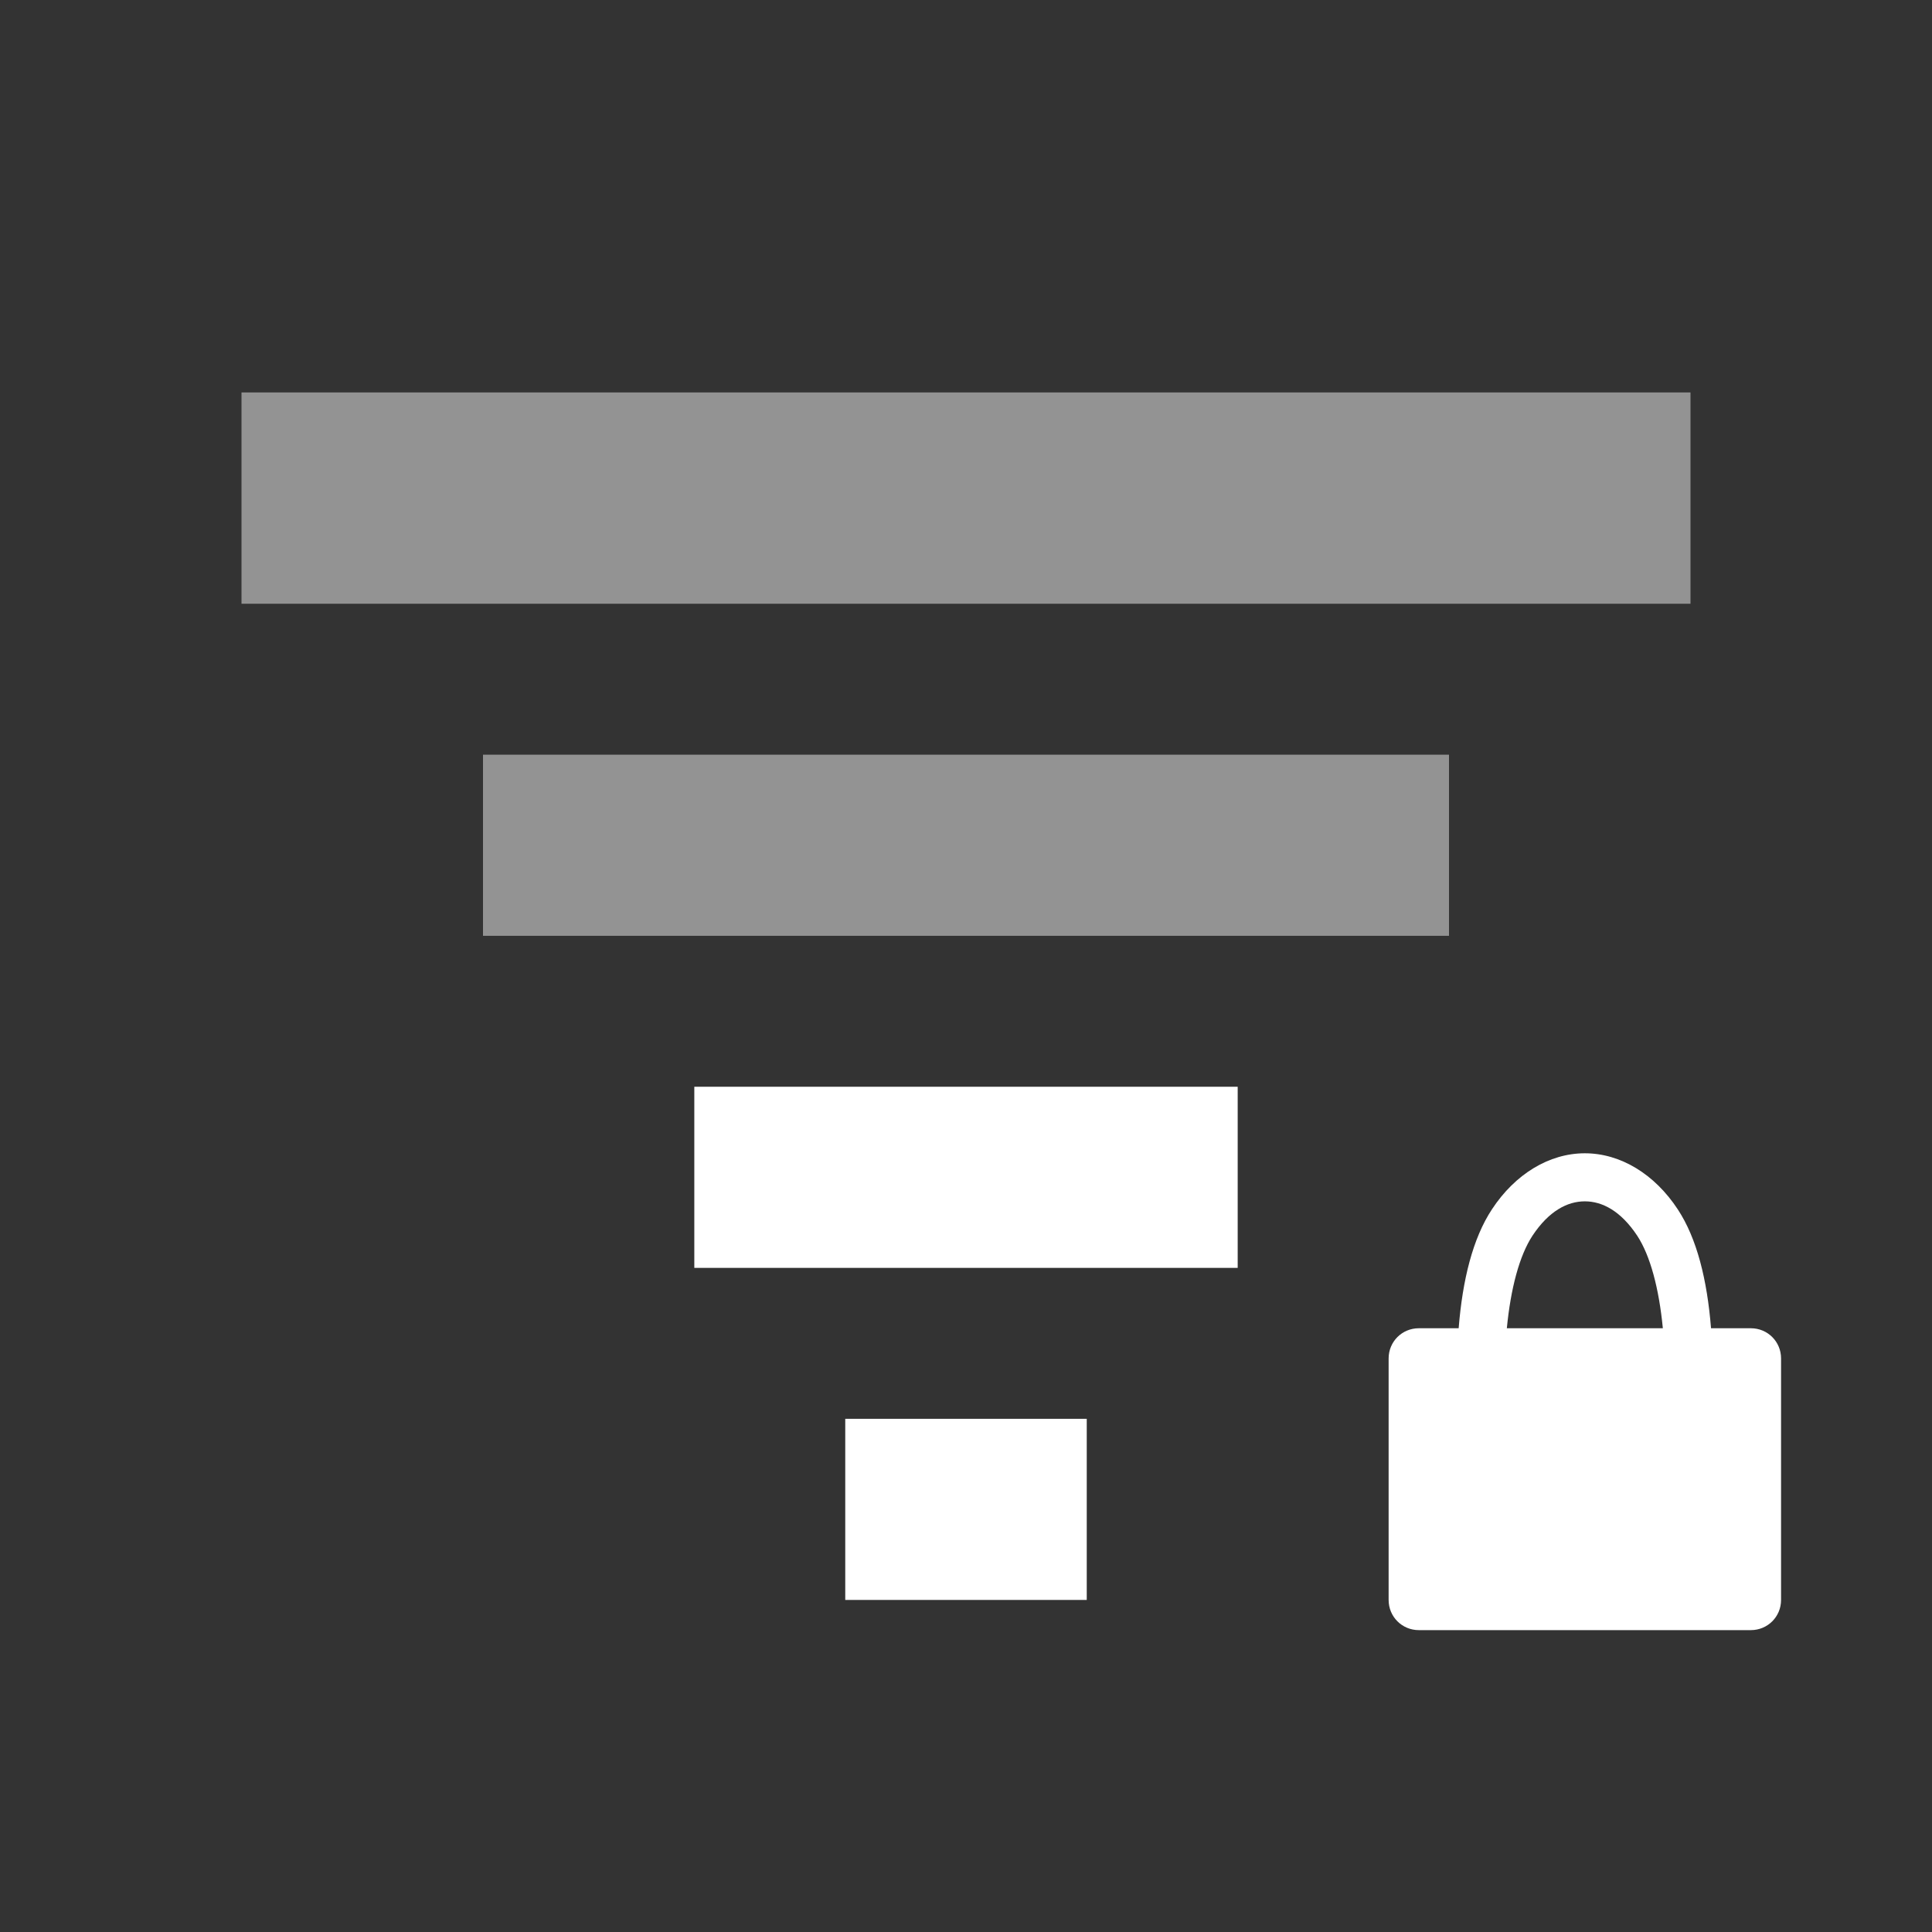
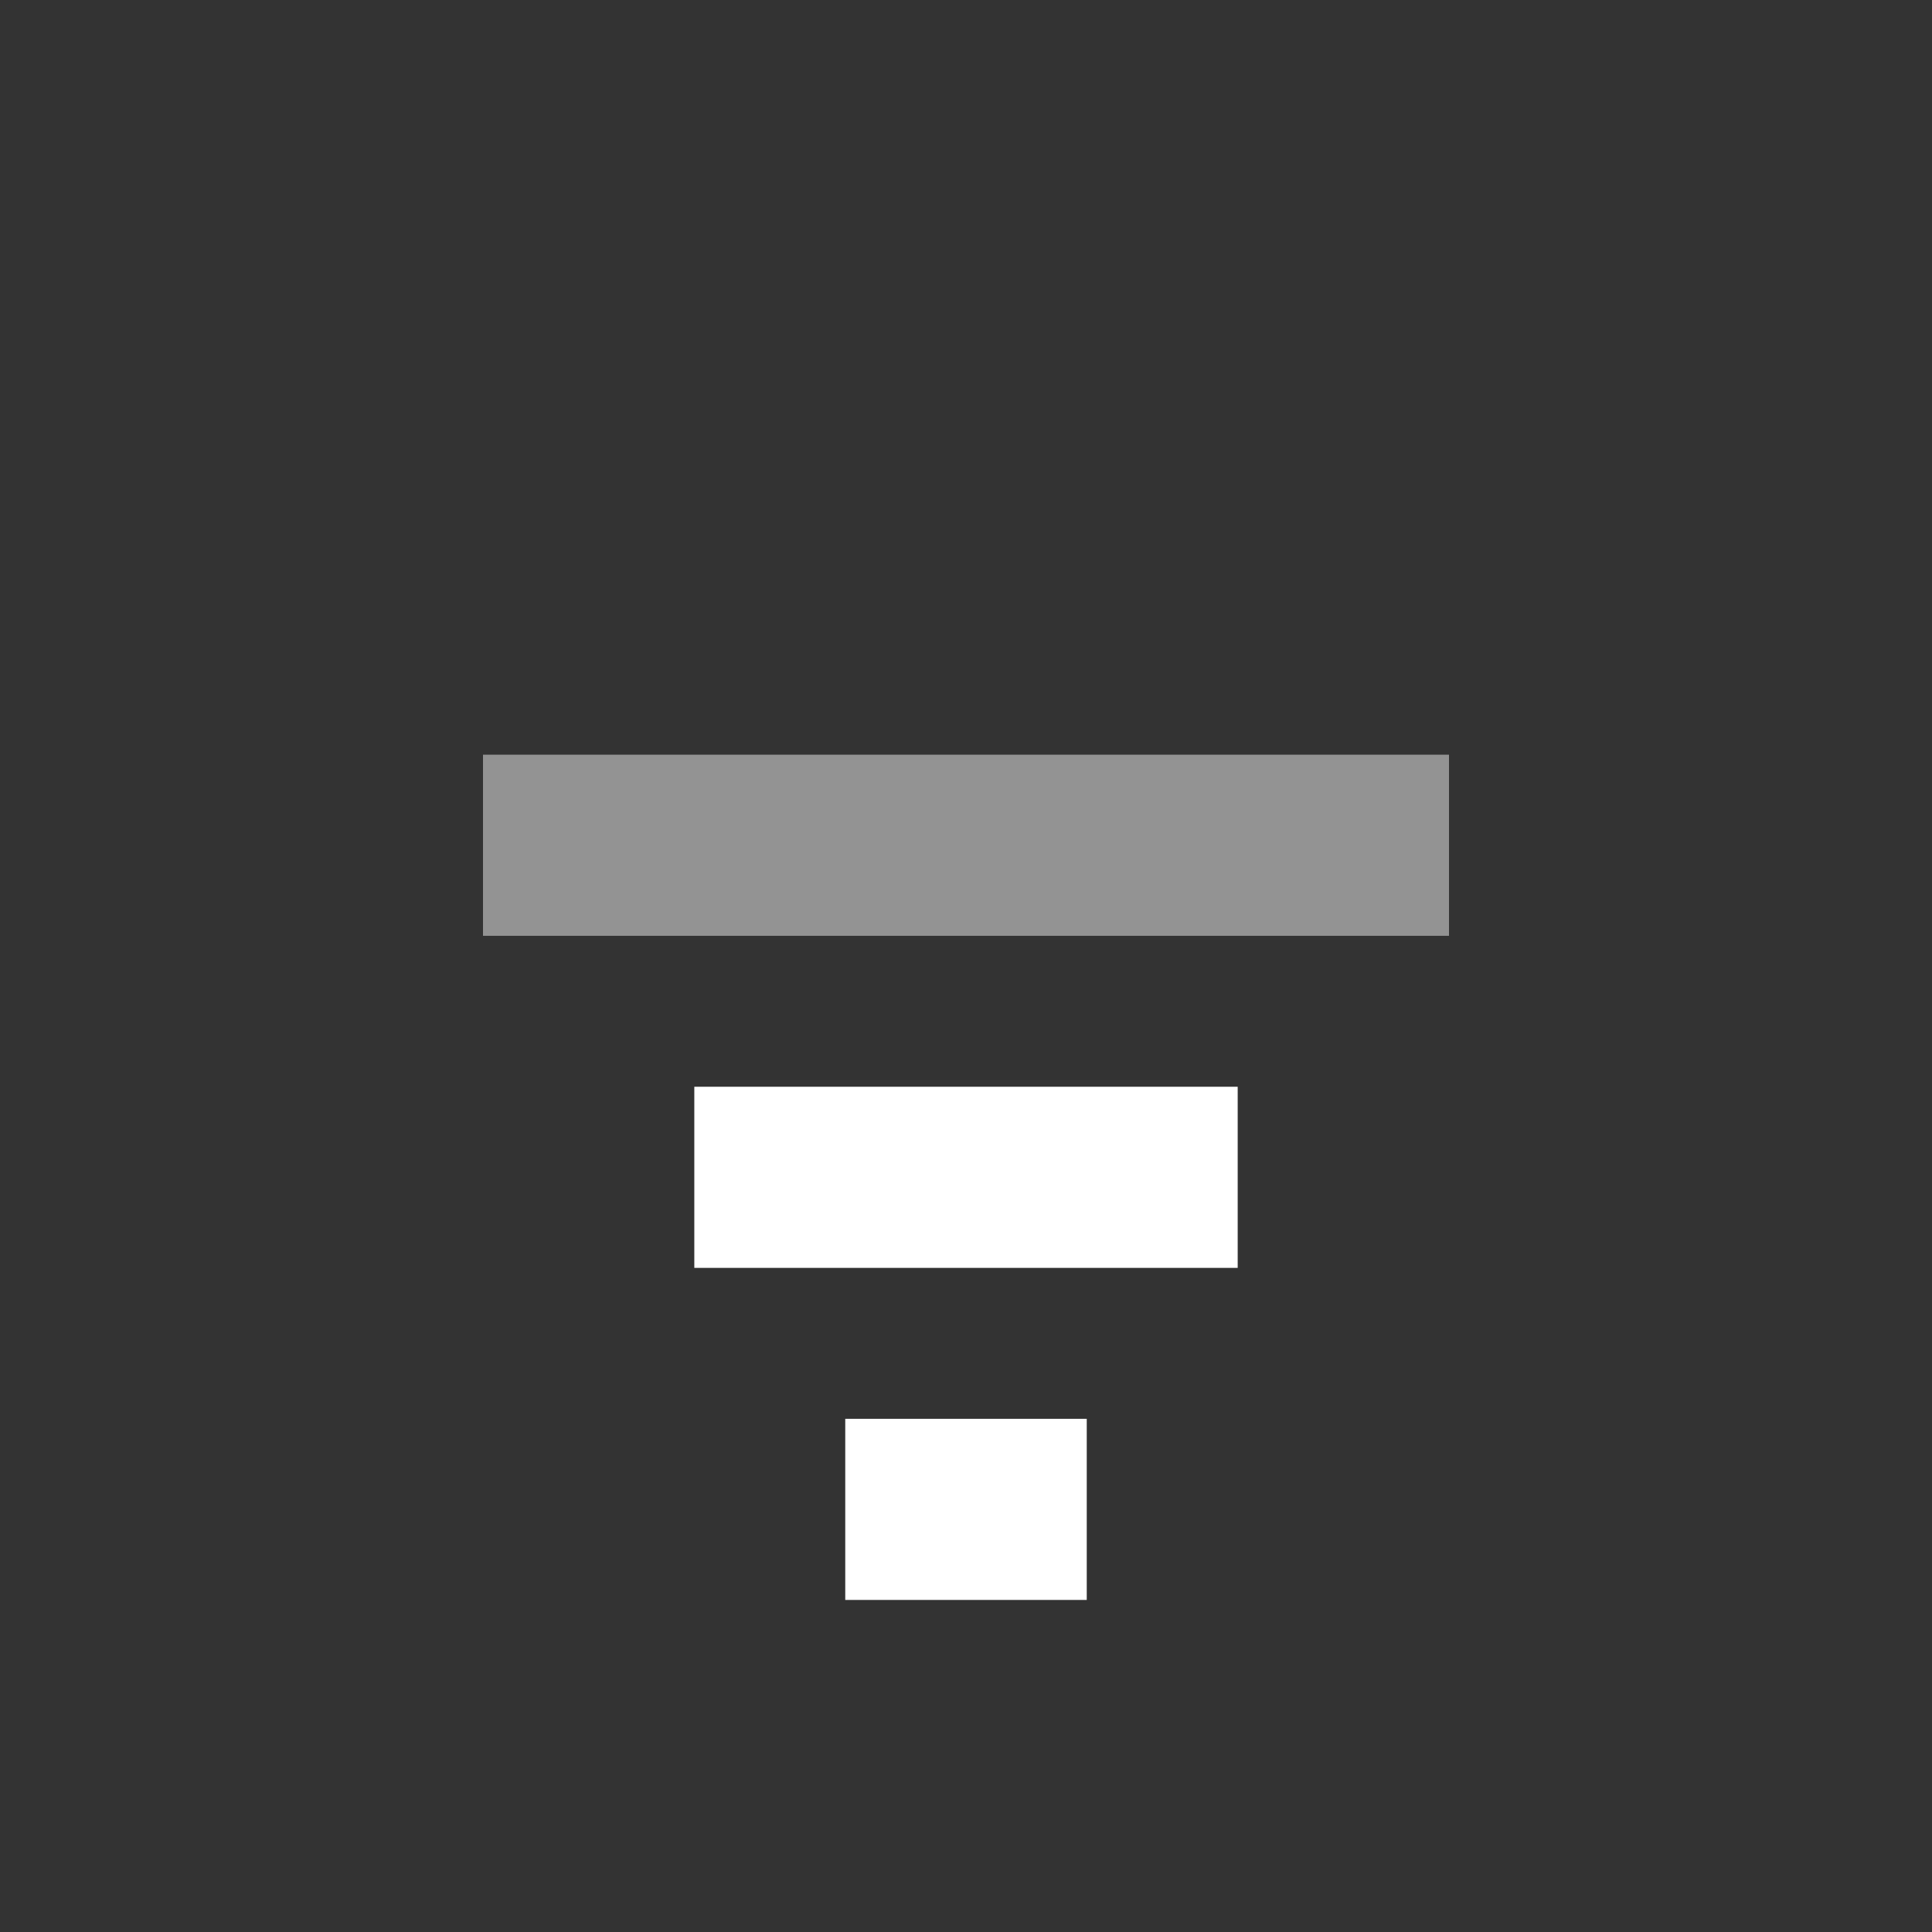
<svg xmlns="http://www.w3.org/2000/svg" xmlns:ns1="http://sodipodi.sourceforge.net/DTD/sodipodi-0.dtd" xmlns:ns2="http://www.inkscape.org/namespaces/inkscape" xmlns:xlink="http://www.w3.org/1999/xlink" version="1.0" width="16" height="16" id="svg4431" ns1:version="0.32" ns2:version="0.92.3 (2405546, 2018-03-11)" ns1:docname="nm-signal-50-secure.svg" ns2:output_extension="org.inkscape.output.svg.inkscape">
  <rect width="100%" height="100%" fill="#333333" stroke="none" />
  <ns1:namedview ns2:window-height="1017" ns2:window-width="1920" ns2:pageshadow="2" ns2:pageopacity="0" guidetolerance="10.0" gridtolerance="10.0" objecttolerance="10.0" borderopacity="1.0" bordercolor="#666666" pagecolor="#b1b1b1" id="base" showgrid="true" ns2:zoom="14.672466" ns2:cx="14.478481" ns2:cy="4.883482" ns2:window-x="0" ns2:window-y="30" ns2:current-layer="svg4431" ns2:window-maximized="1" showguides="false" ns2:measure-start="4,9.75" ns2:measure-end="2,9.75">
    <ns2:grid type="xygrid" id="grid839" spacingx="0.05" spacingy="0.05" />
  </ns1:namedview>
  <defs id="defs4433">
    <linearGradient id="linearGradient3587-6-5">
      <stop id="stop3589-9-2" style="stop-color:#000000;stop-opacity:1" offset="0" />
      <stop id="stop3591-7-4" style="stop-color:#363636;stop-opacity:1" offset="1" />
    </linearGradient>
    <linearGradient x1="50.926" y1="11.648" x2="73.987" y2="11.648" id="linearGradient2390" xlink:href="#linearGradient3587-6-5" gradientUnits="userSpaceOnUse" gradientTransform="matrix(0,0.781,-0.734,0,28.209,-37.75)" />
    <linearGradient x1="9" y1="3" x2="9" y2="21" id="linearGradient2393" xlink:href="#linearGradient3587-6-5" gradientUnits="userSpaceOnUse" gradientTransform="translate(-2,-1)" />
    <linearGradient x1="50.926" y1="11.648" x2="73.987" y2="11.648" id="linearGradient3261" xlink:href="#linearGradient3587-6-5" gradientUnits="userSpaceOnUse" gradientTransform="matrix(0,0.781,-0.762,0,29.874,-36.75)" />
  </defs>
  <rect style="opacity:1;fill:#ffffff;fill-opacity:1;stroke:none;stroke-width:2;stroke-linecap:butt;stroke-linejoin:round;stroke-miterlimit:4;stroke-dasharray:none;stroke-opacity:1" id="rect825" width="2" height="1.5" x="7" y="11.75" />
-   <rect style="opacity:1;fill:#ffffff;fill-opacity:0.471;stroke:none;stroke-width:2;stroke-linecap:butt;stroke-linejoin:round;stroke-miterlimit:4;stroke-dasharray:none;stroke-opacity:1" id="rect827" width="12" height="1.75" x="2" y="3.25" />
  <rect y="6.25" x="4" height="1.5" width="8" id="rect829" style="opacity:1;fill:#ffffff;fill-opacity:0.471;stroke:none;stroke-width:2;stroke-linecap:butt;stroke-linejoin:round;stroke-miterlimit:4;stroke-dasharray:none;stroke-opacity:1" />
  <rect style="opacity:1;fill:#ffffff;fill-opacity:1;stroke:none;stroke-width:2;stroke-linecap:butt;stroke-linejoin:round;stroke-miterlimit:4;stroke-dasharray:none;stroke-opacity:1" id="rect831" width="4.5" height="1.5" x="5.75" y="9" />
-   <path style="opacity:1;fill:#ffffff;fill-opacity:1;stroke:none;stroke-width:2;stroke-linecap:butt;stroke-linejoin:round;stroke-miterlimit:4;stroke-dasharray:none;stroke-opacity:1" d="M 13.125 9.551 C 12.83 9.551 12.547 9.723 12.355 10.016 C 12.197 10.256 12.112 10.599 12.08 11 L 11.75 11 C 11.611 11 11.5 11.111 11.5 11.25 L 11.5 13.25 C 11.5 13.389 11.611 13.5 11.75 13.5 L 14.5 13.5 C 14.639 13.5 14.75 13.389 14.75 13.25 L 14.75 11.25 C 14.75 11.111 14.639 11 14.5 11 L 14.17 11 C 14.138 10.599 14.053 10.256 13.895 10.016 C 13.703 9.723 13.42 9.551 13.125 9.551 z M 13.125 9.949 C 13.268 9.949 13.422 10.027 13.559 10.234 C 13.667 10.399 13.739 10.67 13.771 11 L 12.479 11 C 12.511 10.67 12.583 10.399 12.691 10.234 C 12.828 10.027 12.982 9.949 13.125 9.949 z " id="rect1231" />
</svg>